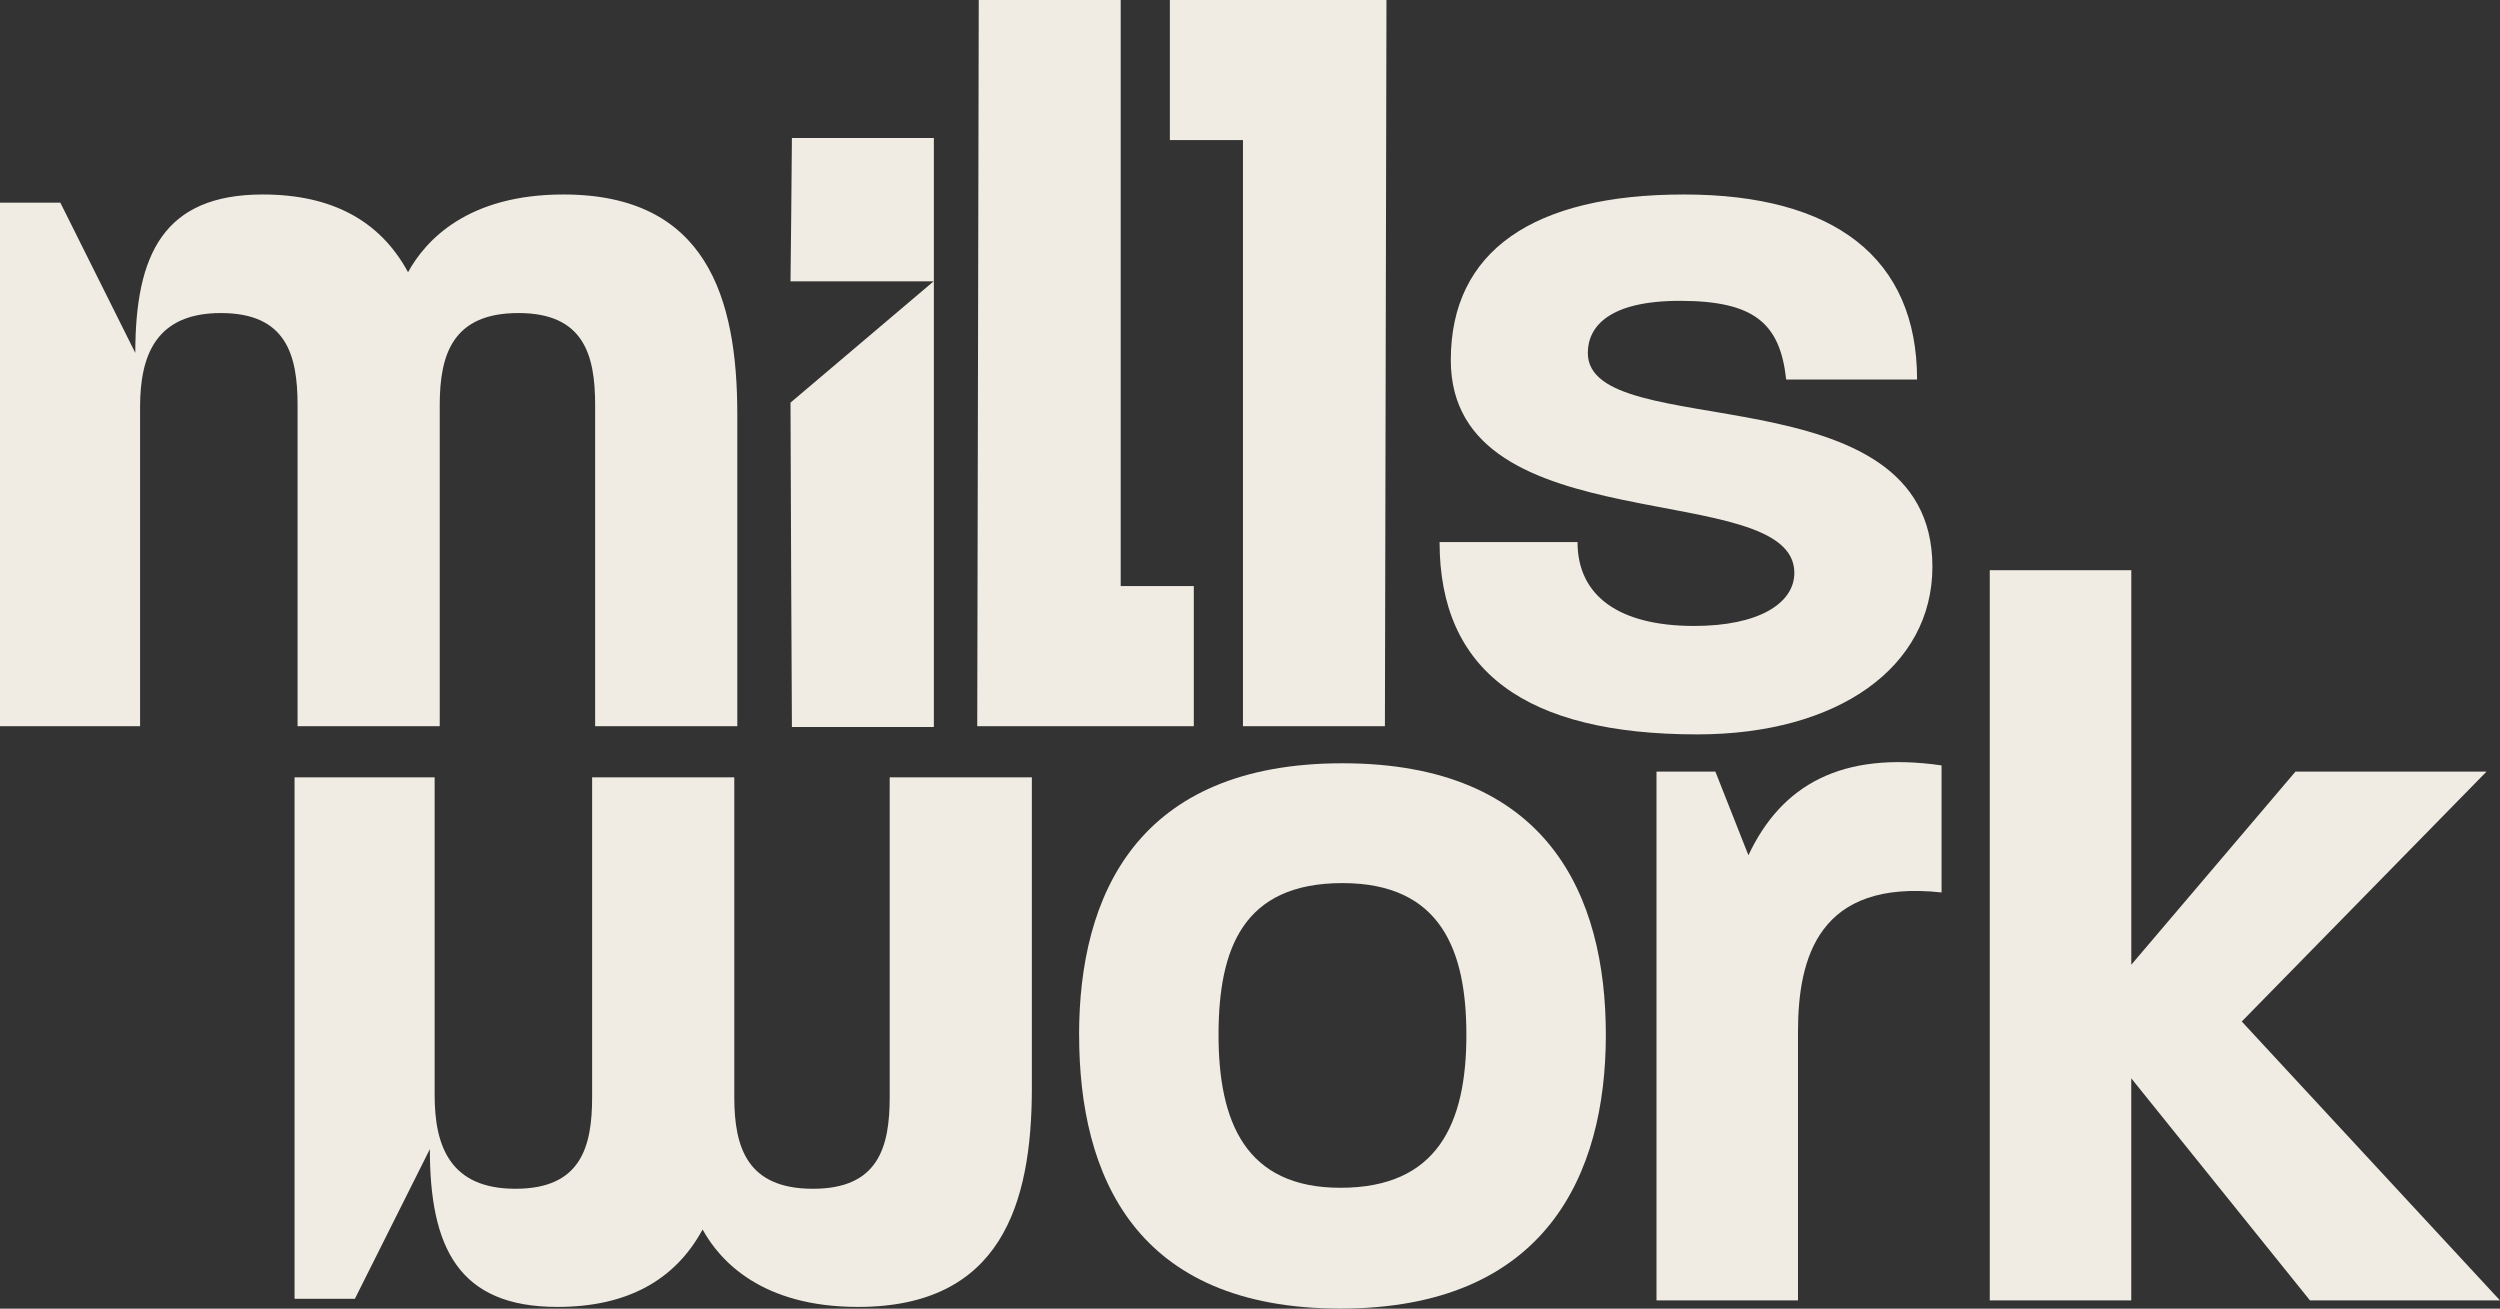
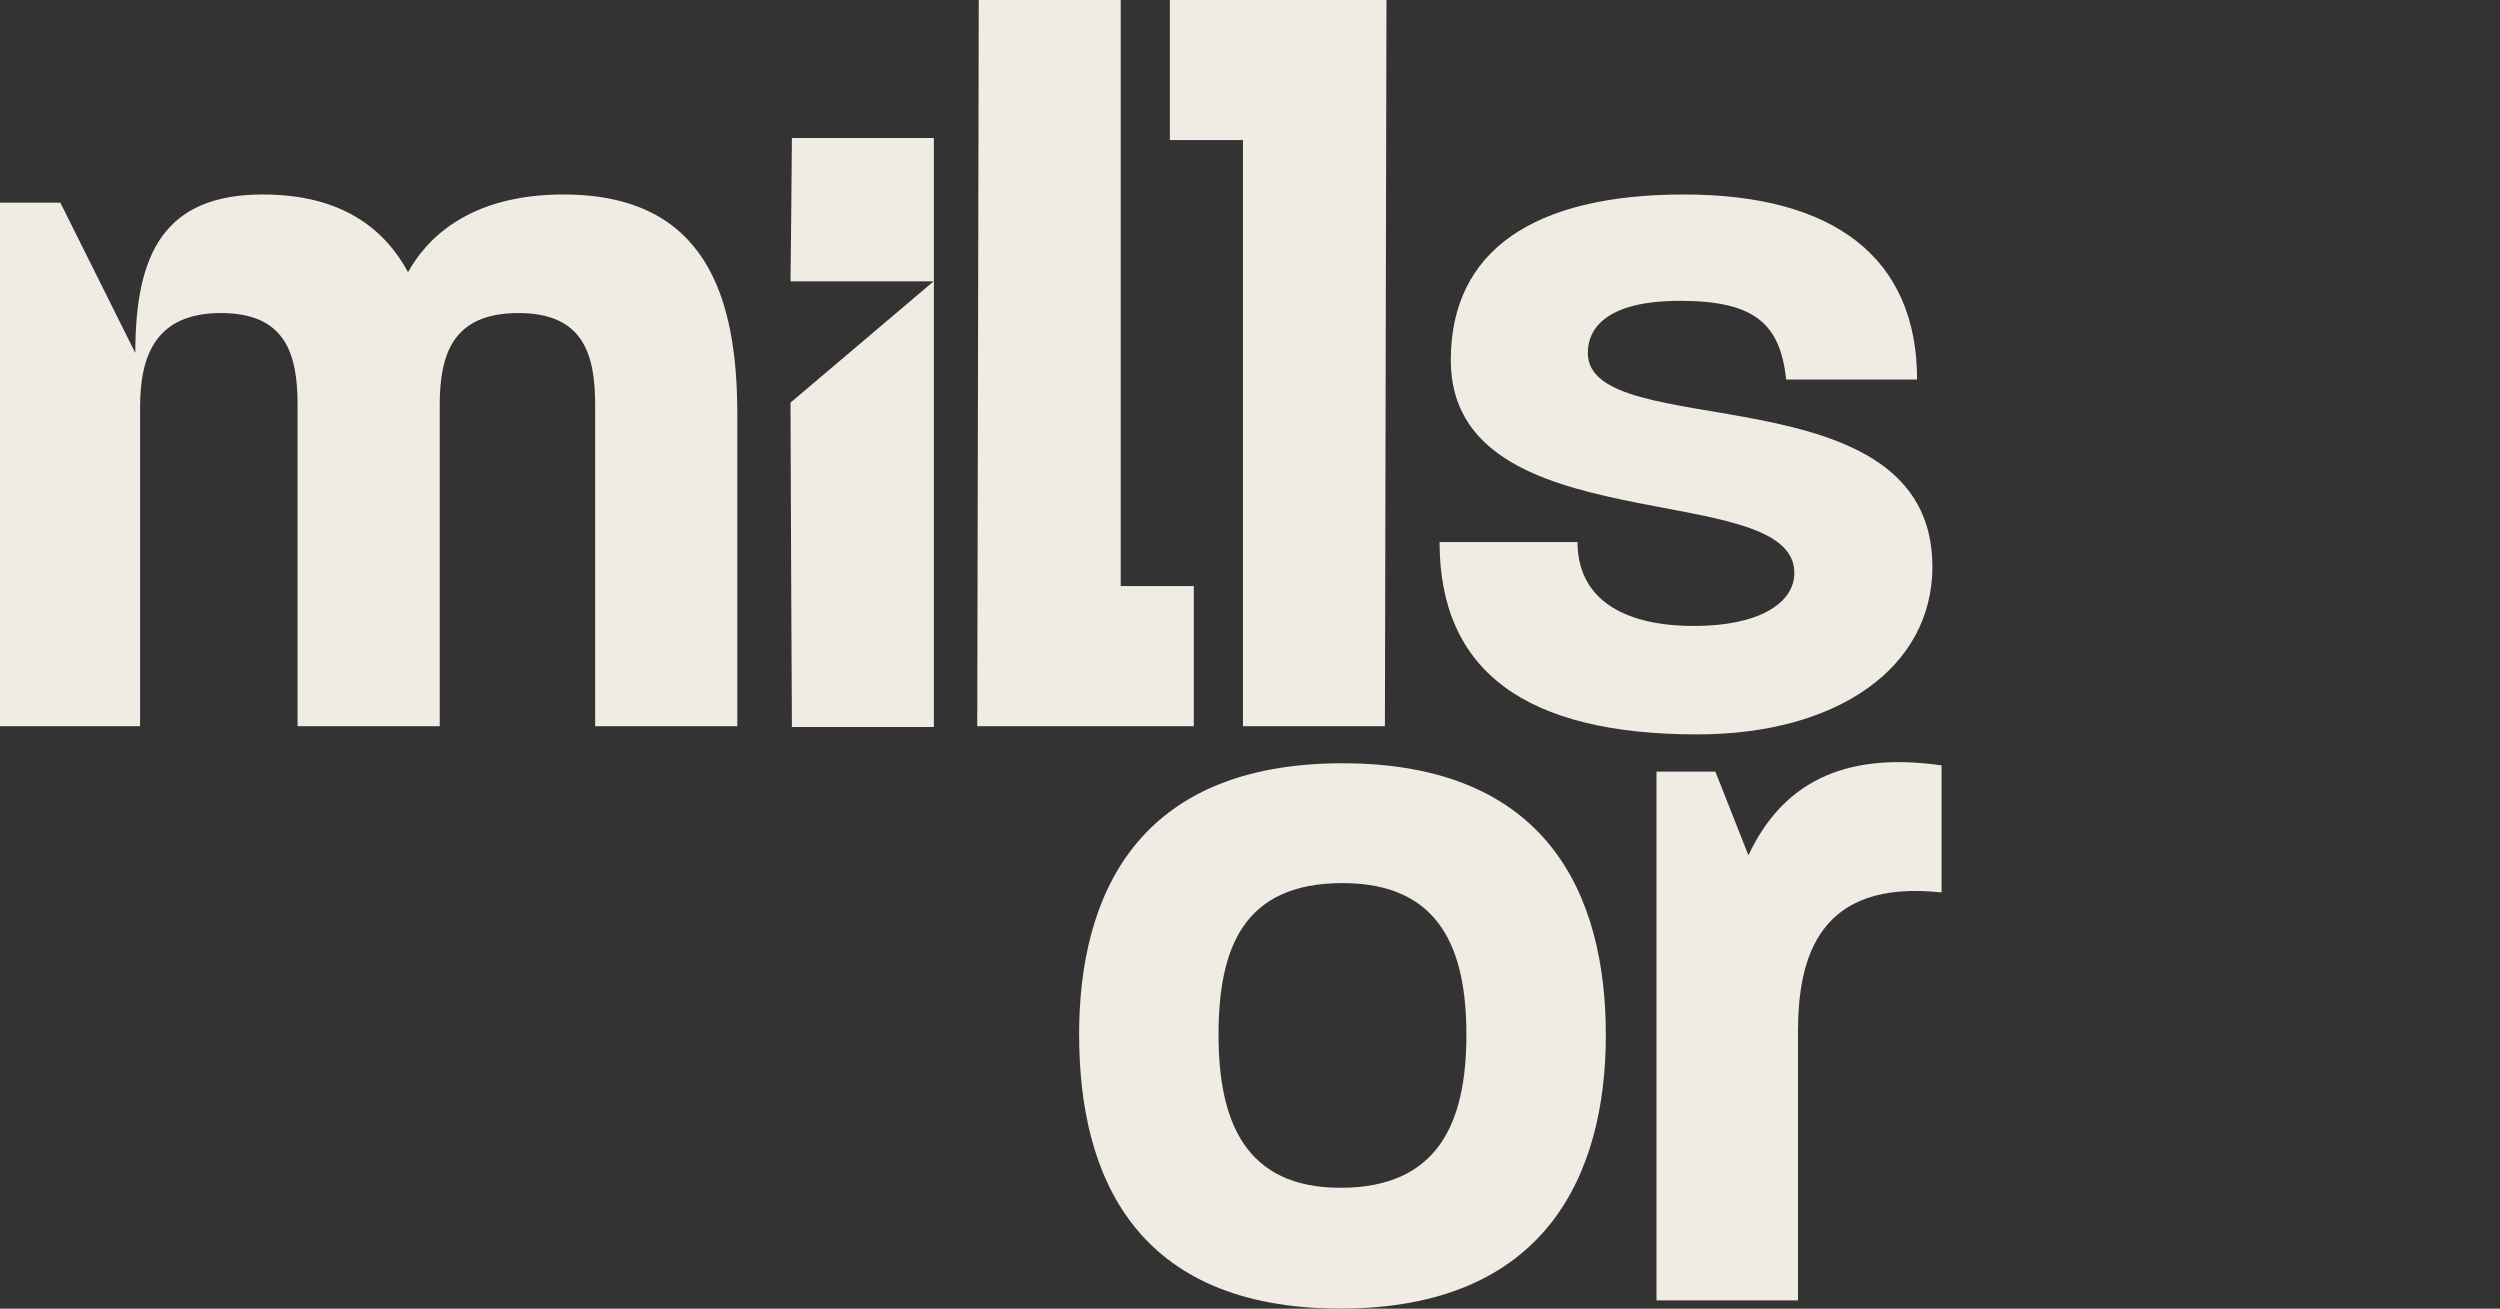
<svg xmlns="http://www.w3.org/2000/svg" id="Camada_2" viewBox="0 0 481.15 251.86">
  <rect x="0" y="0" width="481.15" height="251.86" fill="#333333" stroke="none" />
  <defs>
    <style>.cls-1{fill:#f0ece3;}</style>
  </defs>
  <g id="Layer_1">
    <g>
      <path class="cls-1" d="m152.41,26.56h27.32v113.36h-27.32c-.09-14.3-.18-38.37-.27-62.43,9.18-7.78,18.36-15.56,27.55-23.35h-27.55c.09-7.78.18-15.56.27-27.58Z" />
      <path class="cls-1" d="m0,39h11.61l14.43,28.92c0-18.96,5.45-30.49,24.54-30.49,13.38,0,22.63,5.12,27.95,14.96,3.35-6.1,11.41-14.96,29.91-14.96,27.55,0,33.46,19.88,33.46,42.31v60.02h-27.36v-61.8c0-9.64-2.16-17.71-14.76-17.71s-15.15,7.87-15.15,17.71v61.8h-27.36v-61.8c0-9.64-2.16-17.71-14.76-17.71s-15.55,8.27-15.55,18.11v61.4H0V39Z" />
-       <path class="cls-1" d="m56.69,249.97h11.61l14.43-28.81c0,18.88,5.45,30.37,24.54,30.37,13.38,0,22.63-5.1,27.95-14.9,3.35,6.08,11.41,14.9,29.91,14.9,27.55,0,33.46-19.8,33.46-42.14v-59.79h-27.36v61.55c0,9.61-2.16,17.64-14.76,17.64s-15.15-7.84-15.15-17.64v-61.55h-27.36v61.55c0,9.61-2.16,17.64-14.76,17.64s-15.55-8.23-15.55-18.03v-61.16h-26.96v100.36Z" />
      <polygon class="cls-1" points="229.76 139.76 188.08 139.76 188.37 0 215.69 0 215.69 112.8 229.76 112.8 229.76 139.76" />
      <polygon class="cls-1" points="225.15 0 266.84 0 266.54 139.76 239.22 139.76 239.22 26.96 225.15 26.96 225.15 0" />
      <path class="cls-1" d="m277.04,104.33h26.57c0,10.43,8.07,16.14,22.44,16.14,12.4,0,19.29-4.33,19.29-10.23,0-18.5-66.12-5.31-66.12-40.93,0-21.06,15.94-31.88,44.87-31.88s44.87,12.2,44.87,35.62h-25.19c-1.18-10.82-6.1-15.15-20.47-15.15-13.58,0-17.71,4.92-17.71,10.04,0,17.71,66.32,2.95,66.32,41.13,0,19.29-18.11,32.27-45.26,32.27-33.06,0-49.59-12.2-49.59-37Z" />
      <path class="cls-1" d="m207.68,199.18c0-26.83,11.13-52.28,50.69-52.28s50.69,25.44,50.69,52.28-11.53,52.67-51.08,52.67-50.29-25.64-50.29-52.67Zm50.29,29.42c18.68,0,24.25-12.32,24.25-29.42,0-16.1-4.77-29.22-23.85-29.22s-23.85,12.52-23.85,29.22,5.17,29.42,23.46,29.42Z" />
      <path class="cls-1" d="m318.81,148.5h11.33l6.36,16.1c6.36-13.52,17.89-20.08,37.17-17.29v24.45c-23.65-2.58-27.63,12.52-27.63,26.83v51.68h-27.23v-101.77Z" />
-       <path class="cls-1" d="m382.96,109.74h27.23v75.93l31.6-37.17h36.77l-47.11,48.1,49.69,53.67h-36.57l-34.39-42.74v42.74h-27.23V109.74Z" />
    </g>
  </g>
</svg>